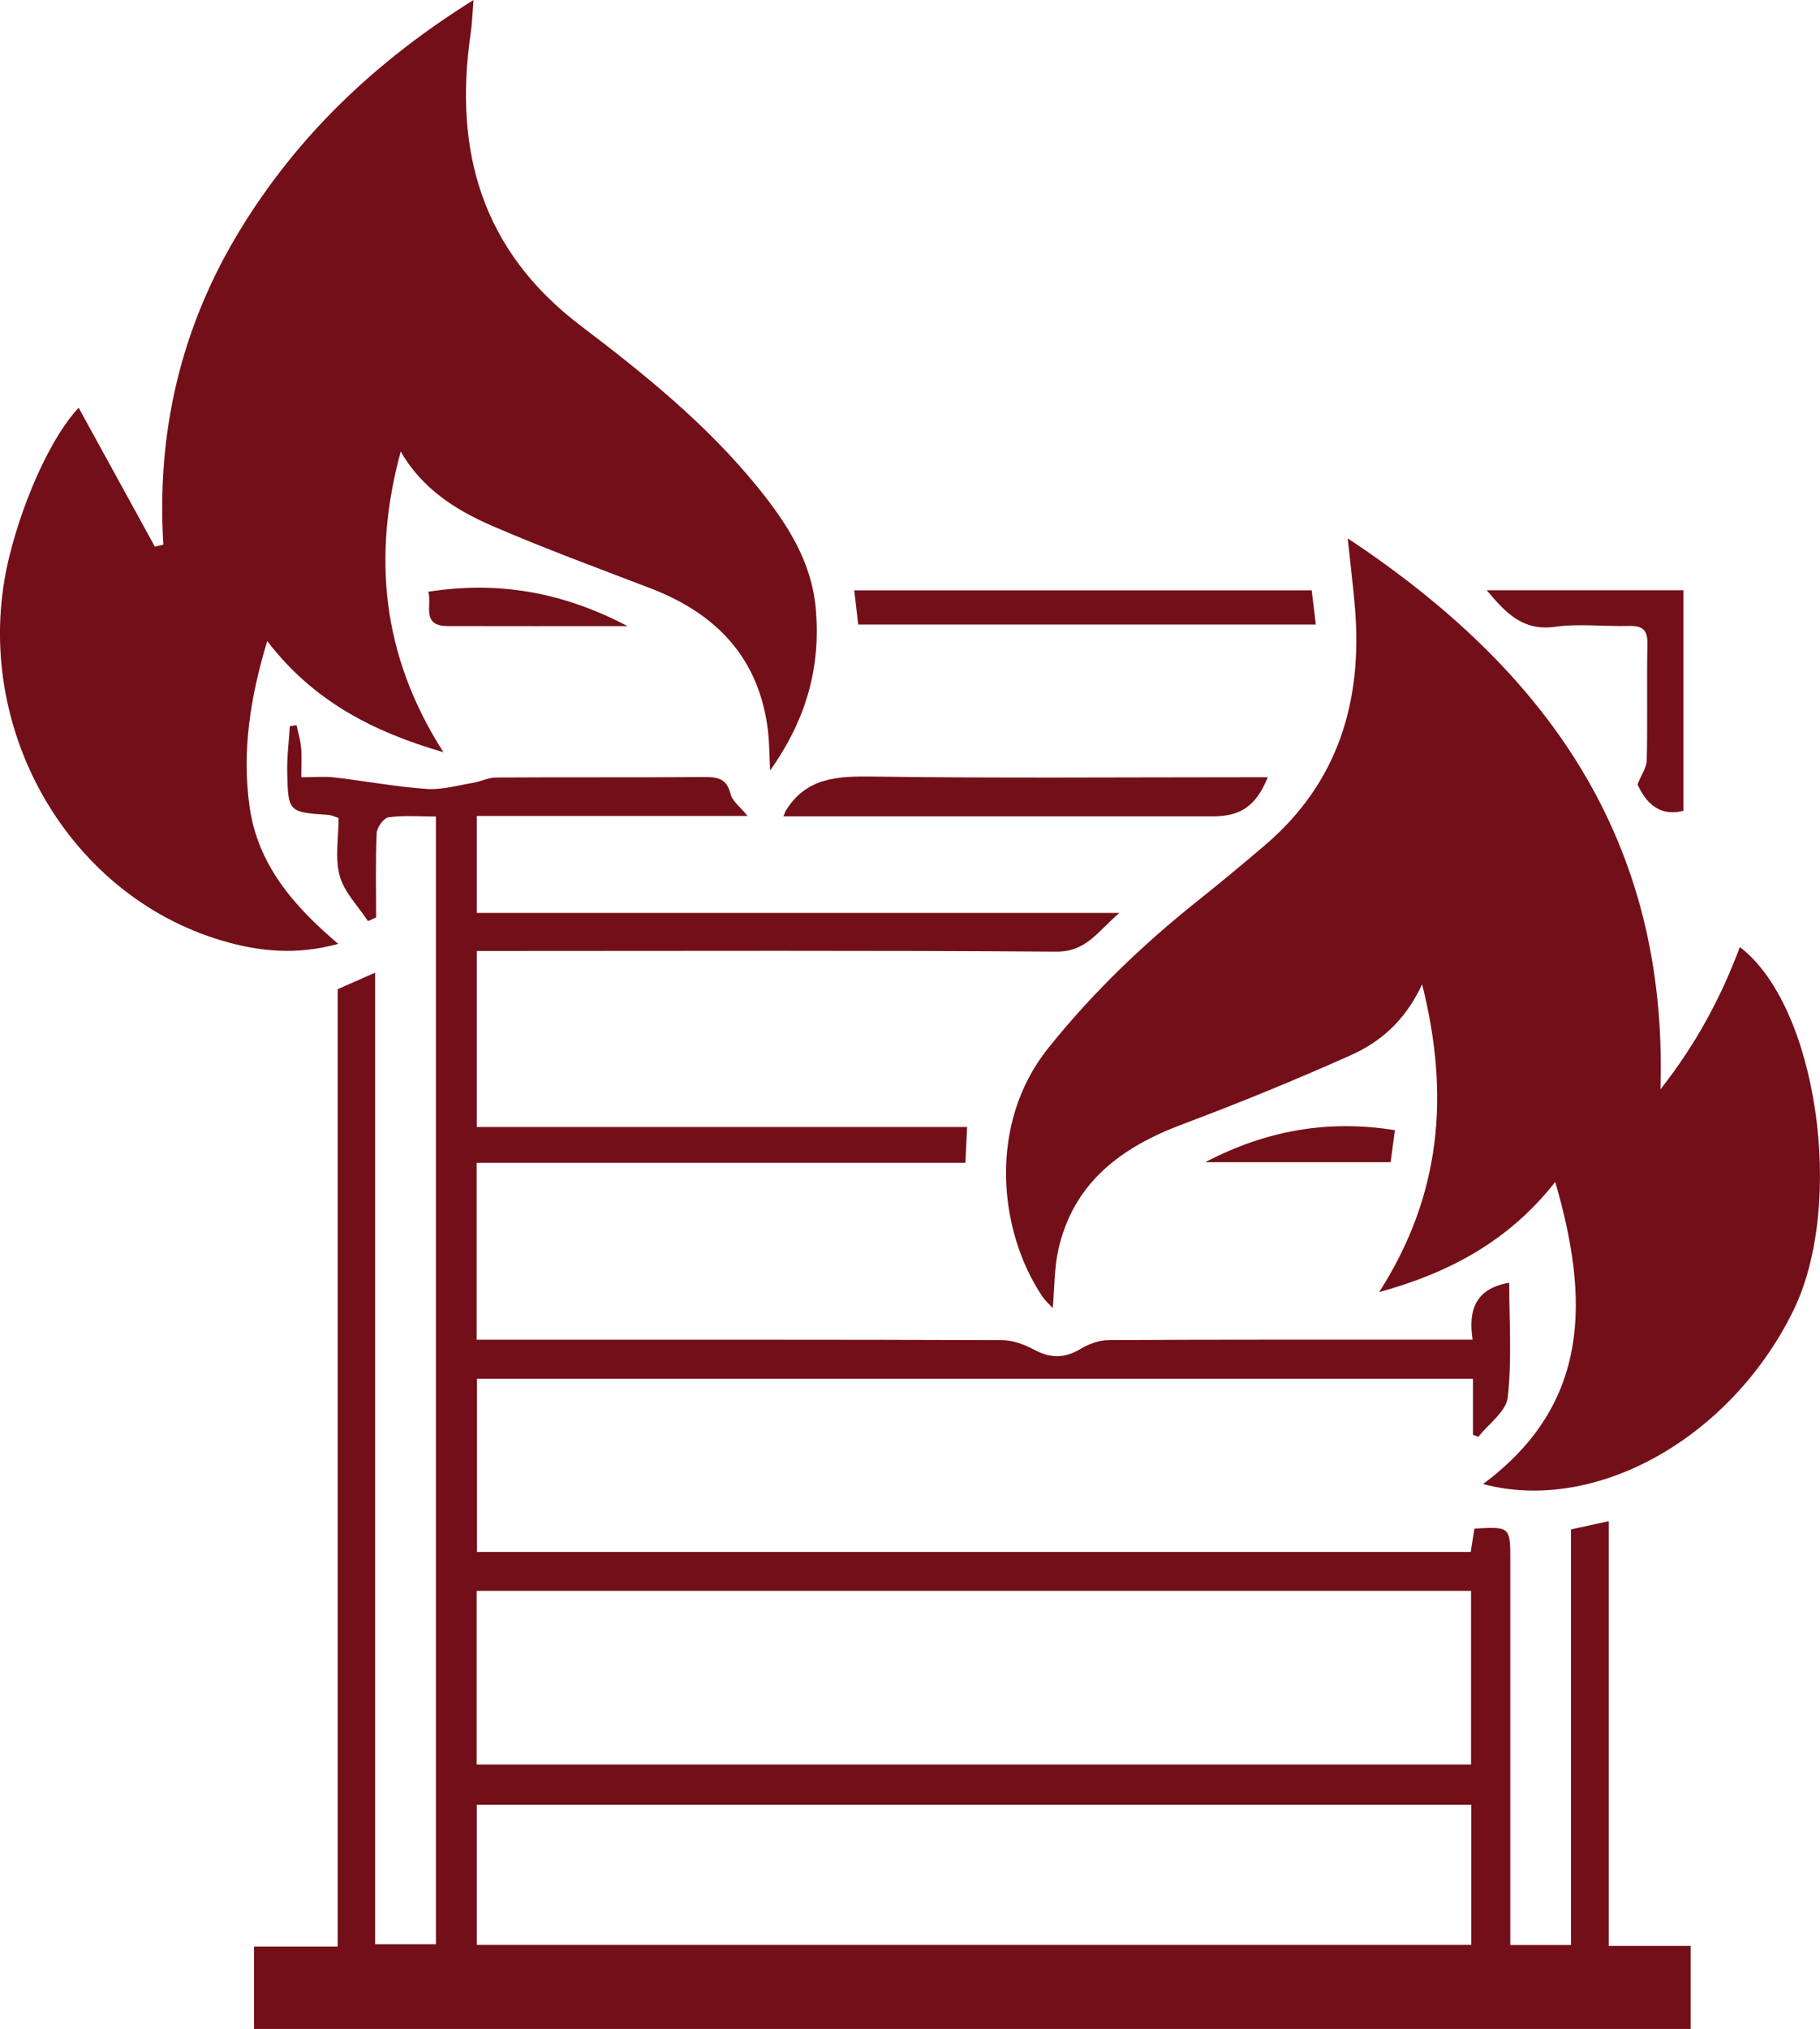
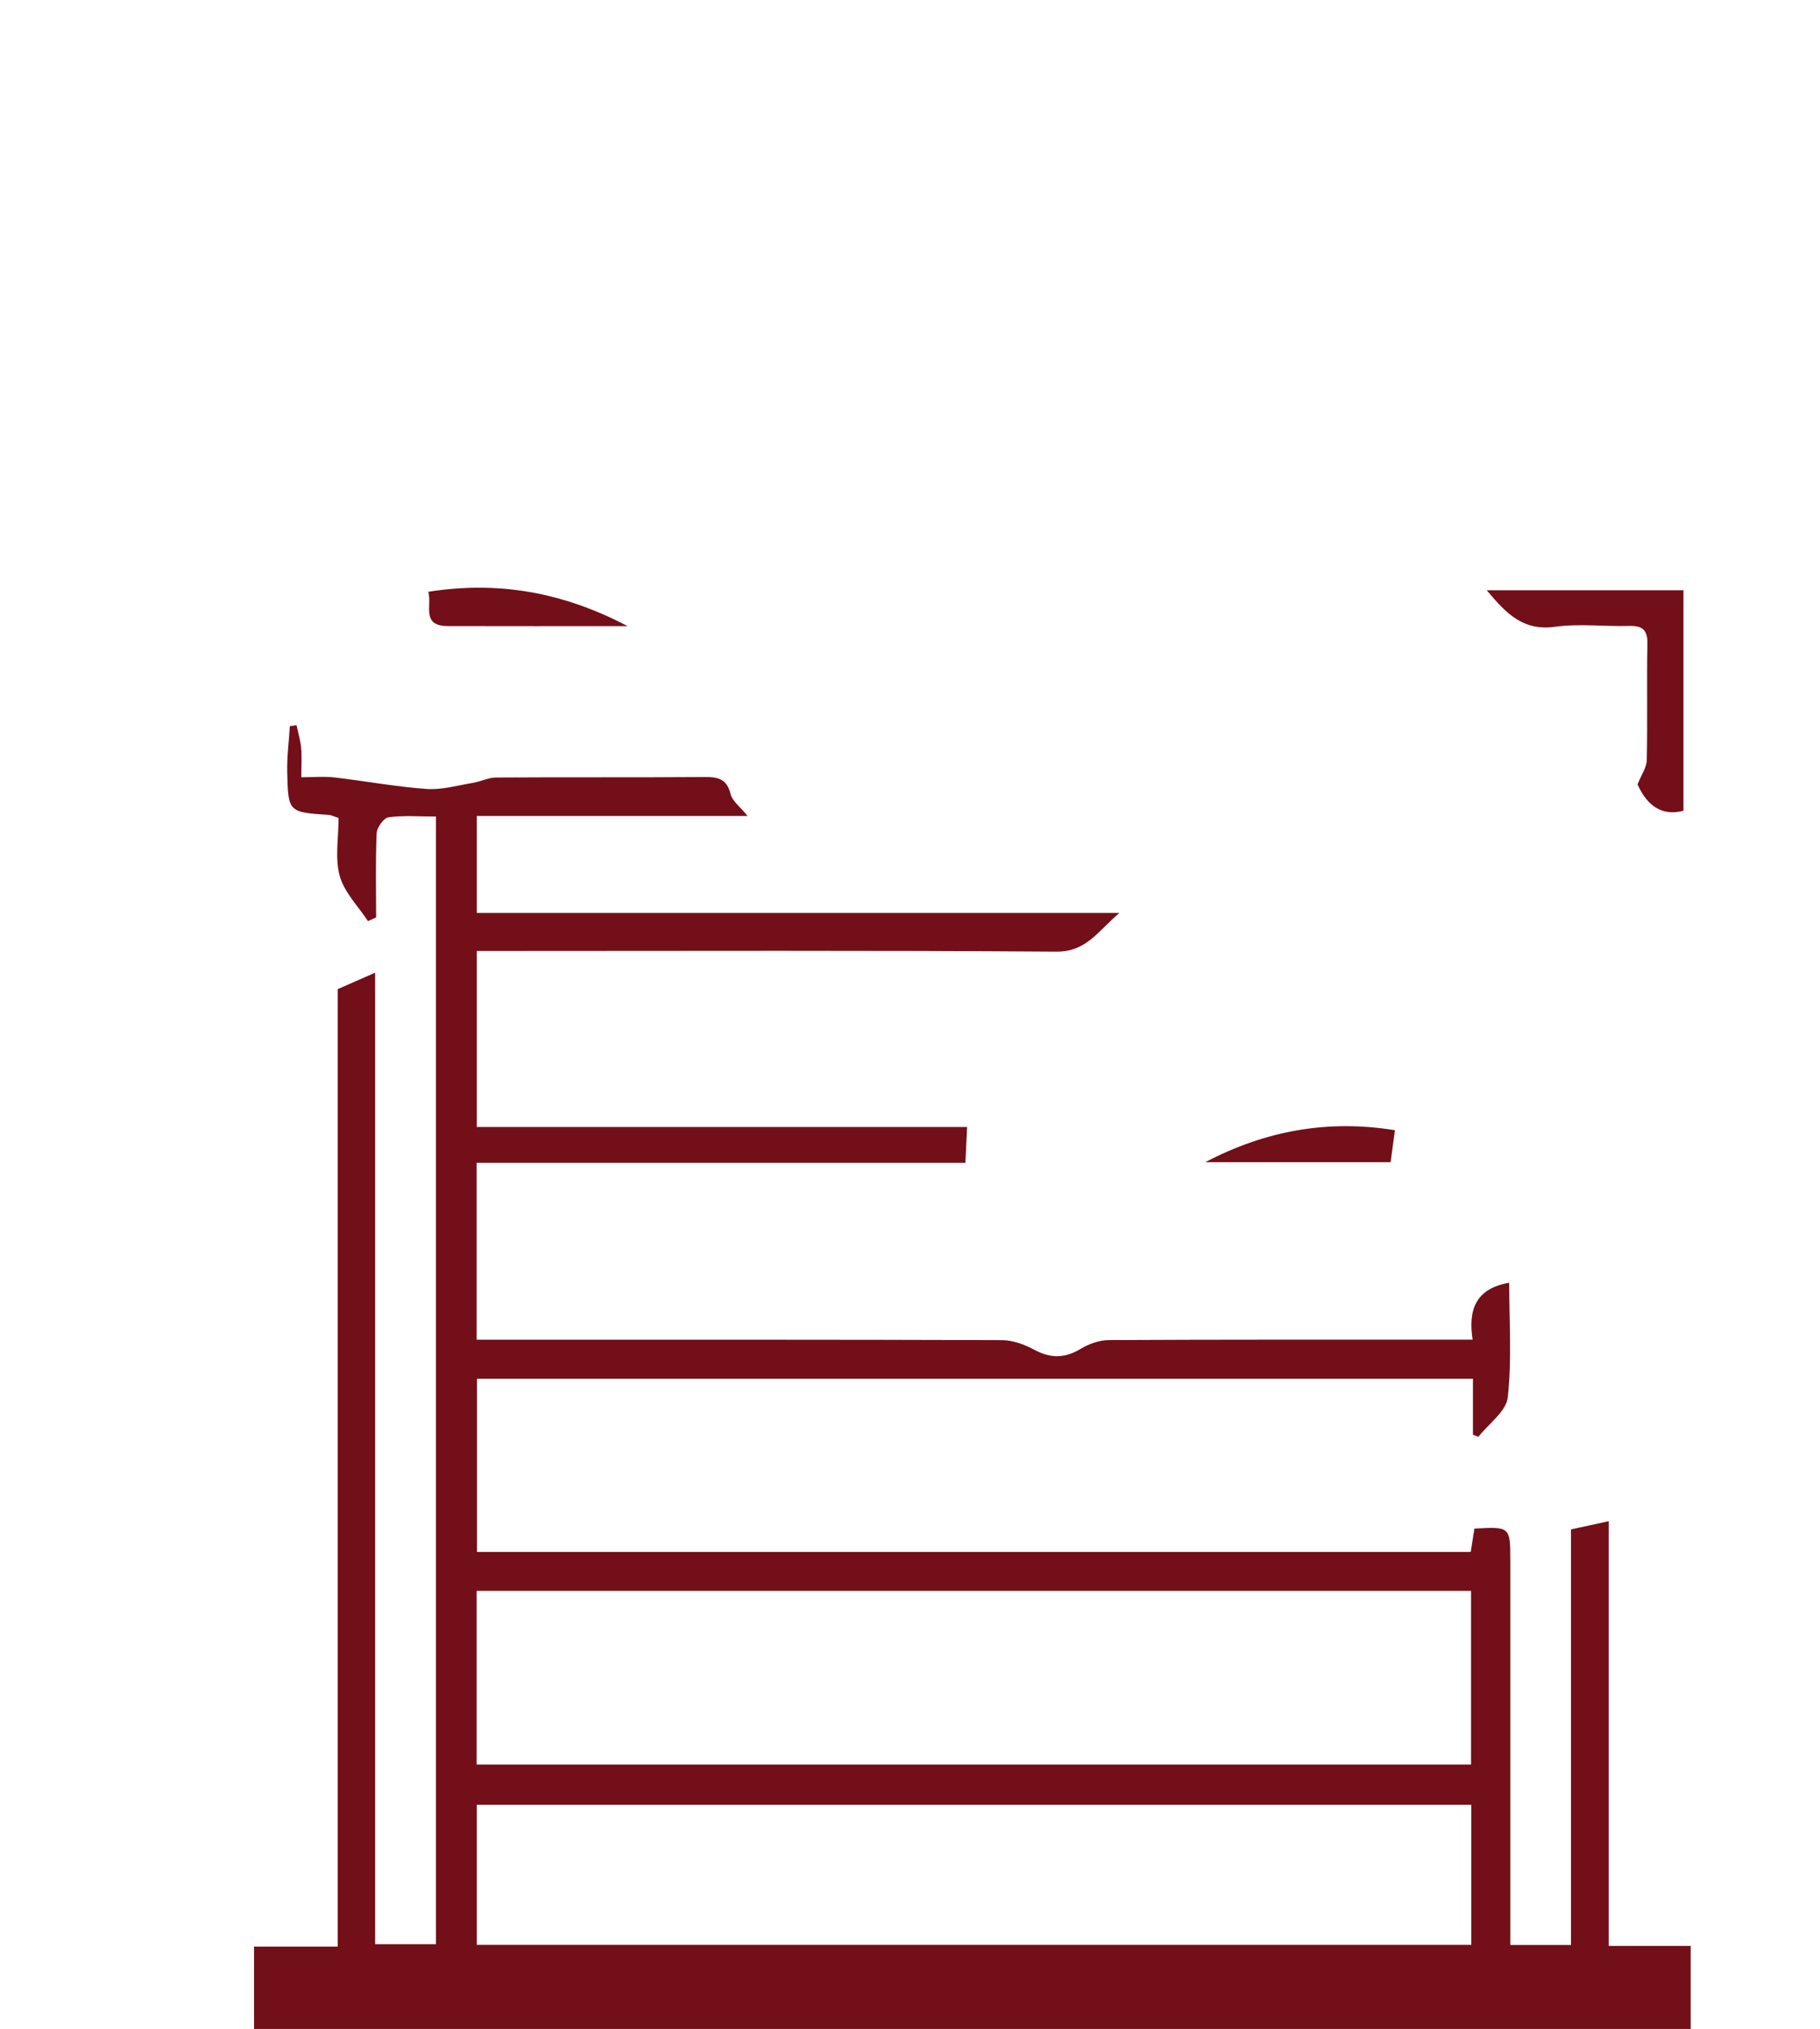
<svg xmlns="http://www.w3.org/2000/svg" id="Layer_1" fill="#730F18" viewBox="0 0 405.98 452.4">
  <defs>
    <style>.cls-1{stroke-width:0px;}</style>
  </defs>
  <path class="cls-1" d="M56.67,452.4v-18.35h18.66v-213.49c2.97-1.31,5.34-2.35,8.35-3.67v216.62h13.56v-251.44c-3.7,0-7.18-.29-10.57.17-1.06.14-2.59,2.26-2.65,3.53-.27,6.25-.12,12.53-.12,18.79l-1.81.84c-2.19-3.34-5.31-6.43-6.31-10.1-1.1-4-.25-8.54-.25-12.91-.99-.31-1.59-.64-2.21-.68-8.95-.61-9.05-.6-9.25-9.51-.08-3.42.38-6.86.59-10.29.5-.07,1-.14,1.49-.21.35,1.68.86,3.34,1.02,5.04.18,1.95.04,3.93.04,6.57,2.8,0,5.11-.22,7.36.04,6.87.8,13.7,2.08,20.59,2.57,3.4.24,6.91-.79,10.35-1.36,1.74-.29,3.43-1.18,5.15-1.19,15.5-.1,31,.01,46.5-.11,3.01-.02,4.98.41,5.81,3.8.39,1.59,2.14,2.84,3.79,4.88h-60.41v21.63h143.34c-4.96,4.26-7.41,8.68-14.1,8.63-40.99-.3-81.99-.15-122.99-.15h-6.25v39.25h109.38c-.13,2.79-.24,5.06-.38,7.99h-109.03v39.44c2.23,0,4.19,0,6.15,0,37,0,73.99-.04,110.99.09,2.44,0,5.07.98,7.26,2.15,3.62,1.94,6.79,1.94,10.33-.2,1.84-1.11,4.17-1.95,6.28-1.96,25-.13,50-.09,74.99-.09,1.81,0,3.62,0,6.17,0-1.02-6.54.6-11.41,8.16-12.69,0,8.52.61,17.12-.32,25.55-.34,3.14-4.27,5.88-6.56,8.81l-1.21-.48v-12.48H106.4v38.63h221.67c.28-1.79.55-3.52.82-5.21,7.97-.46,8.01-.43,8.01,7.19,0,26.5,0,53,0,79.5,0,1.95,0,3.91,0,6.14h13.53v-92.65c2.86-.63,5.24-1.15,8.42-1.84v94.71h18.29v18.51H56.67ZM328.14,393.47v-38.74H106.32v38.74h221.82ZM106.35,433.65h221.85v-31.22H106.35v31.22Z" />
-   <path class="cls-1" d="M98.94,167.74c-16.05-4.66-29.2-11.58-39.33-24.8-3.81,12.6-5.68,24.64-3.93,36.98,1.8,12.74,9.65,21.99,19.77,30.54-9.34,2.57-17.6,1.71-25.76-.67C14.35,199.45-7.07,160.7,2.13,123.87c3.41-13.65,9.78-27.06,15.42-32.94,5.6,10.21,11.3,20.59,17,30.97.63-.15,1.26-.31,1.89-.46-1.56-25.16,3.95-48.53,16.99-69.97C66.32,30.29,83.71,13.68,105.63,0c-.26,3.14-.33,5.35-.65,7.52-3.81,26.21,2.54,48.39,24.5,65.07,14.19,10.77,28.09,21.97,39.45,35.95,6.62,8.15,12.19,16.66,13.07,27.5,1.03,12.71-2.03,24.21-10.21,35.76-.19-3.76-.18-6.18-.45-8.56-1.85-16.36-11.4-26.38-26.31-32.09-11.8-4.52-23.67-8.88-35.26-13.9-8.13-3.52-15.62-8.28-20.39-16.57-6.29,23.26-4.32,45.4,9.54,67.06Z" />
-   <path class="cls-1" d="M317.23,219.47c-3.88,8.33-9.46,12.94-16.05,15.88-12.28,5.48-24.74,10.59-37.34,15.31-13.72,5.14-24.42,12.99-27.78,28.08-.89,4.01-.81,8.25-1.23,12.95-.87-.97-1.75-1.75-2.38-2.7-9.77-14.62-12.1-38.44,1.32-55.21,9.86-12.33,21.08-23.11,33.37-32.9,5.08-4.04,10.08-8.2,15.02-12.41,16.34-13.94,21.8-32.07,20.09-52.87-.39-4.77-.99-9.52-1.62-15.56,44.23,29.32,71.5,67,69.76,122.87,8.16-10.4,13.56-20.69,17.71-31.73,17.23,13.05,23.65,57.26,11.89,81.14-13.87,28.19-43.87,45.31-69.18,38.59,24.16-17.91,23.65-41.43,16.11-67.37-10.14,12.92-23.2,20.15-39.27,24.57,13.79-21.58,15.81-43.84,9.57-68.64Z" />
-   <path class="cls-1" d="M174.77,182.03c.33-.85.36-1.02.45-1.16,4.61-7.6,11.72-7.82,19.67-7.71,27.44.38,54.89.15,82.34.15,1.82,0,3.64,0,5.57,0-2.59,6.35-5.99,8.72-12.26,8.72-30.28,0-60.55,0-90.83,0-1.48,0-2.96,0-4.95,0Z" />
-   <path class="cls-1" d="M191.44,139.26c-.29-2.44-.57-4.84-.89-7.62h102.04c.3,2.43.59,4.82.93,7.62h-102.07Z" />
  <path class="cls-1" d="M375.52,131.61v49.18q-6.82,1.76-10.24-5.89c.85-2.14,2.02-3.76,2.06-5.41.19-8.66-.02-17.32.14-25.98.06-3.16-1.21-4.02-4.14-3.94-5.49.16-11.08-.56-16.47.19-7.13.99-10.92-2.99-15.23-8.15h43.88Z" />
  <path class="cls-1" d="M139.99,139.61c-14.15,0-27.14.03-40.13-.01-6.01-.02-3.42-4.68-4.33-7.65,15.5-2.43,29.87.01,44.46,7.66Z" />
  <path class="cls-1" d="M268.86,259.14c13.46-7.05,27.33-9.55,42.3-7.13-.31,2.33-.62,4.59-.96,7.13h-41.34Z" />
</svg>